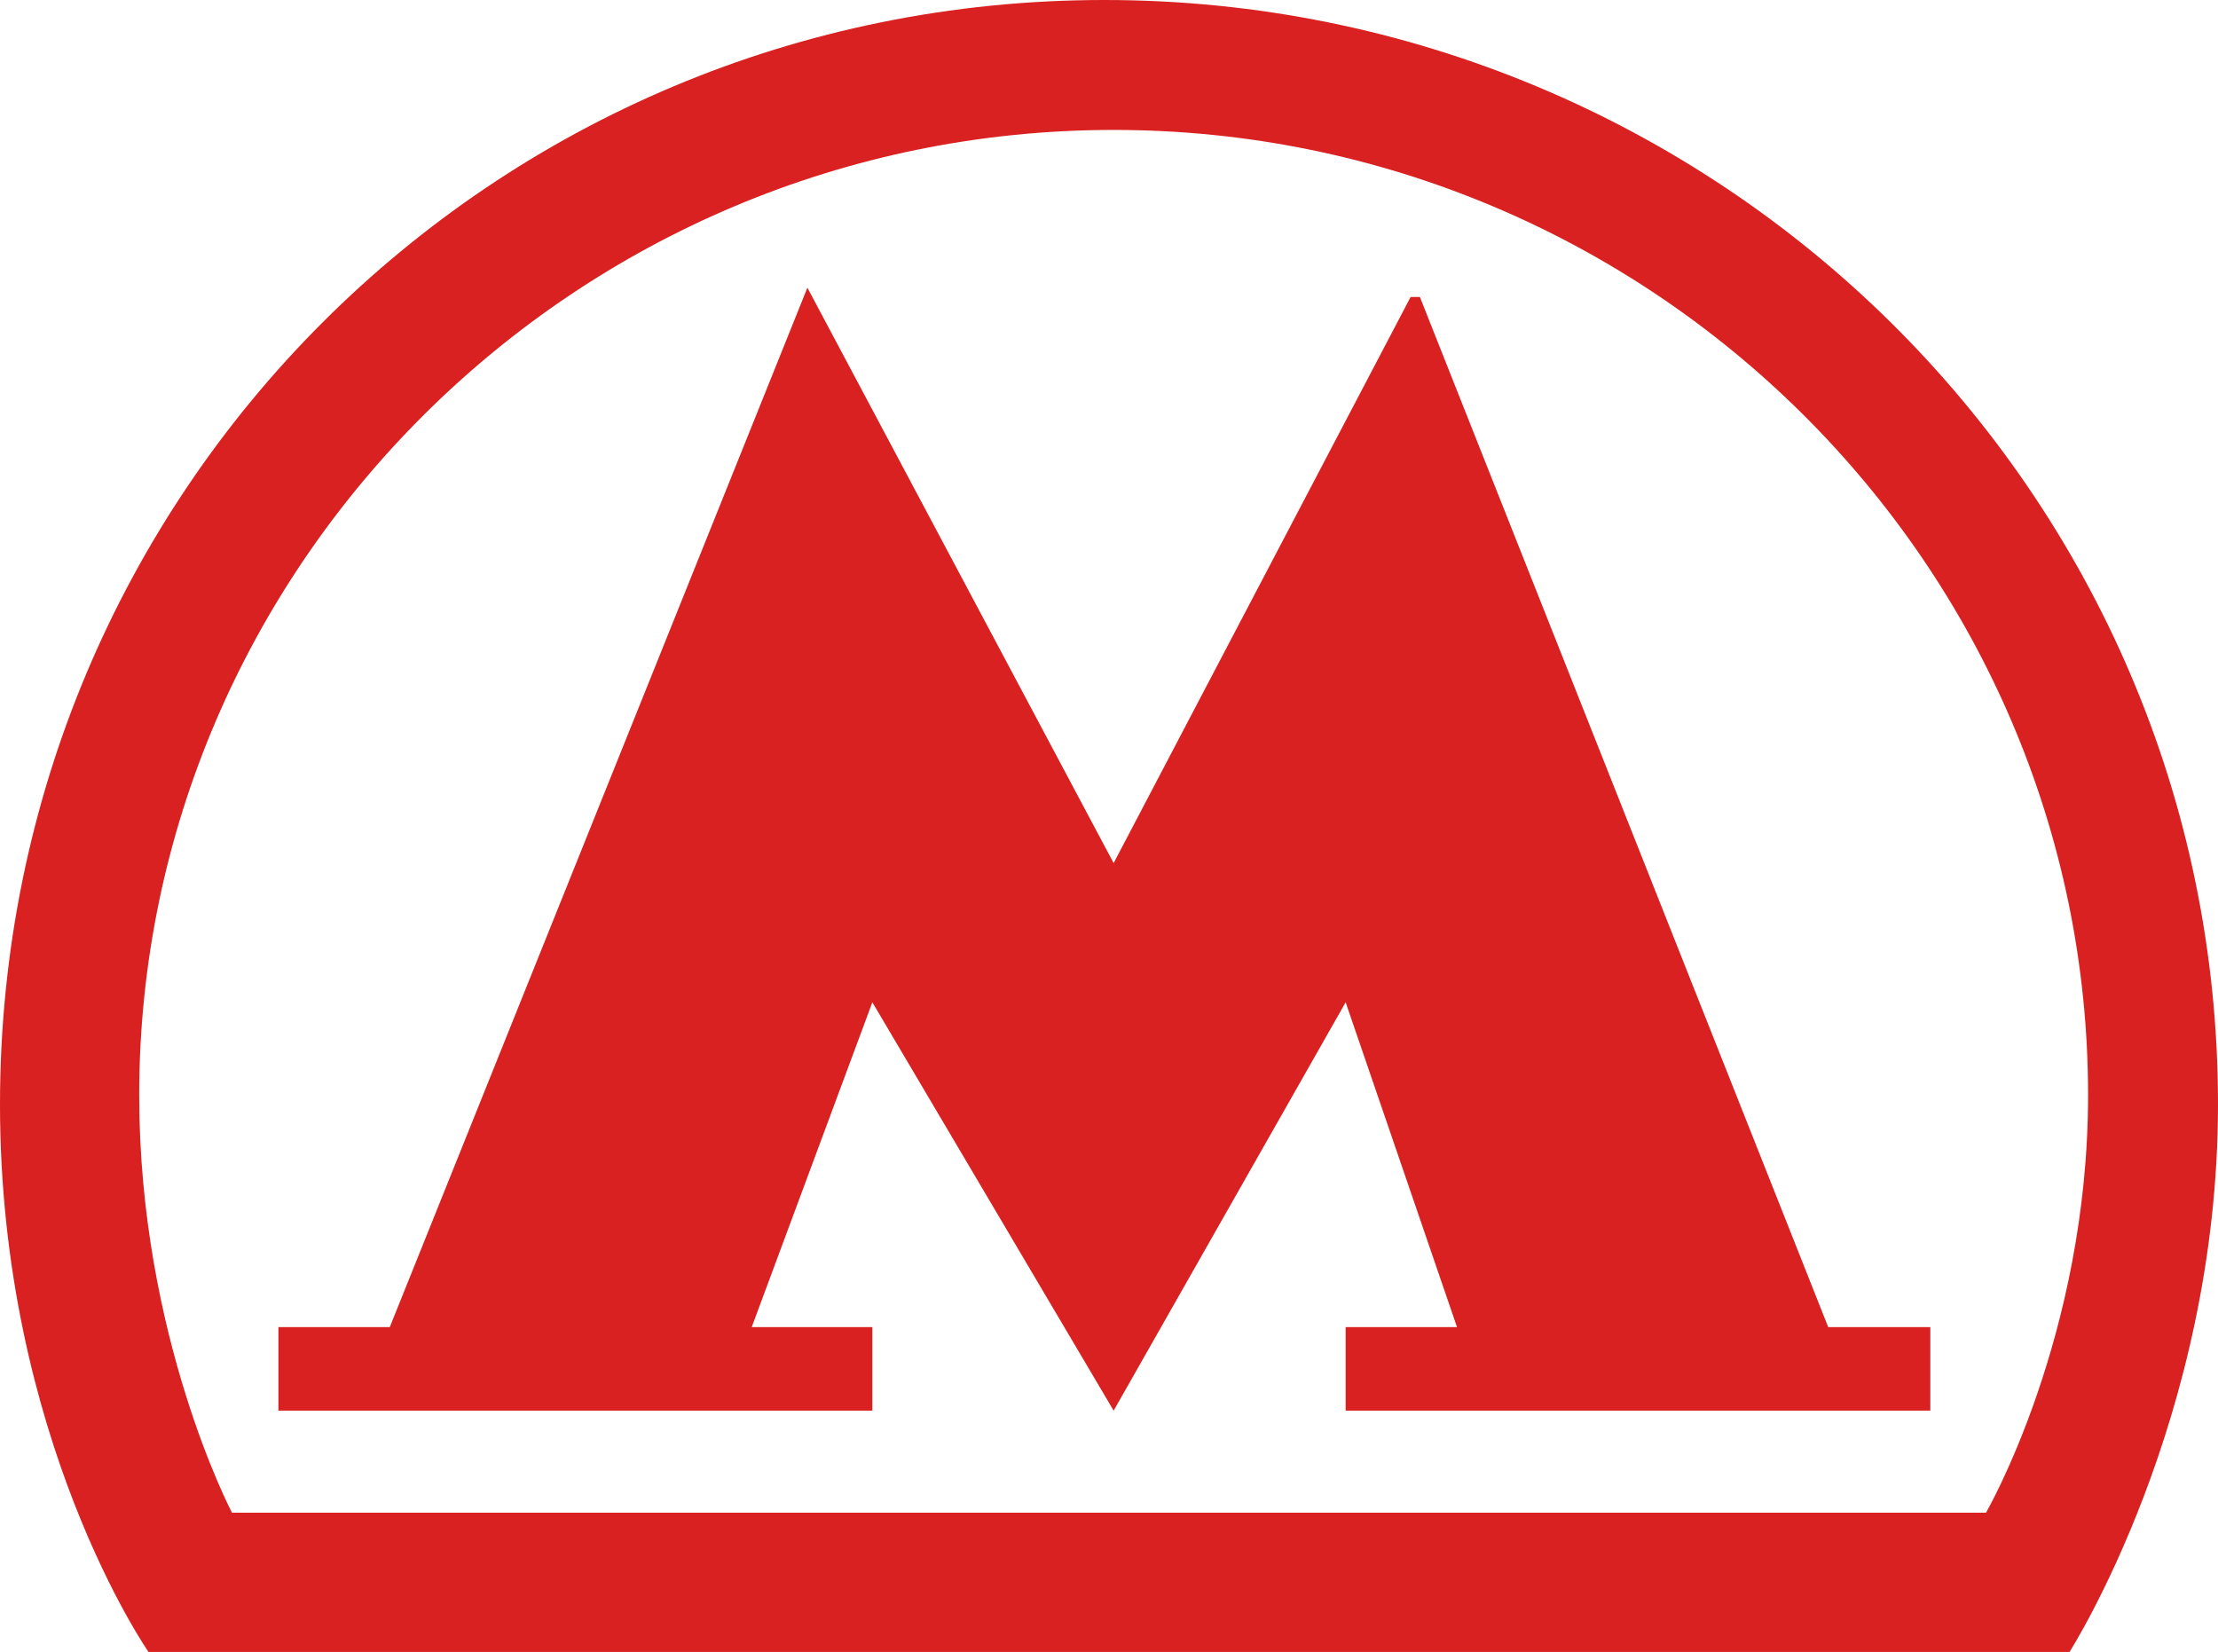
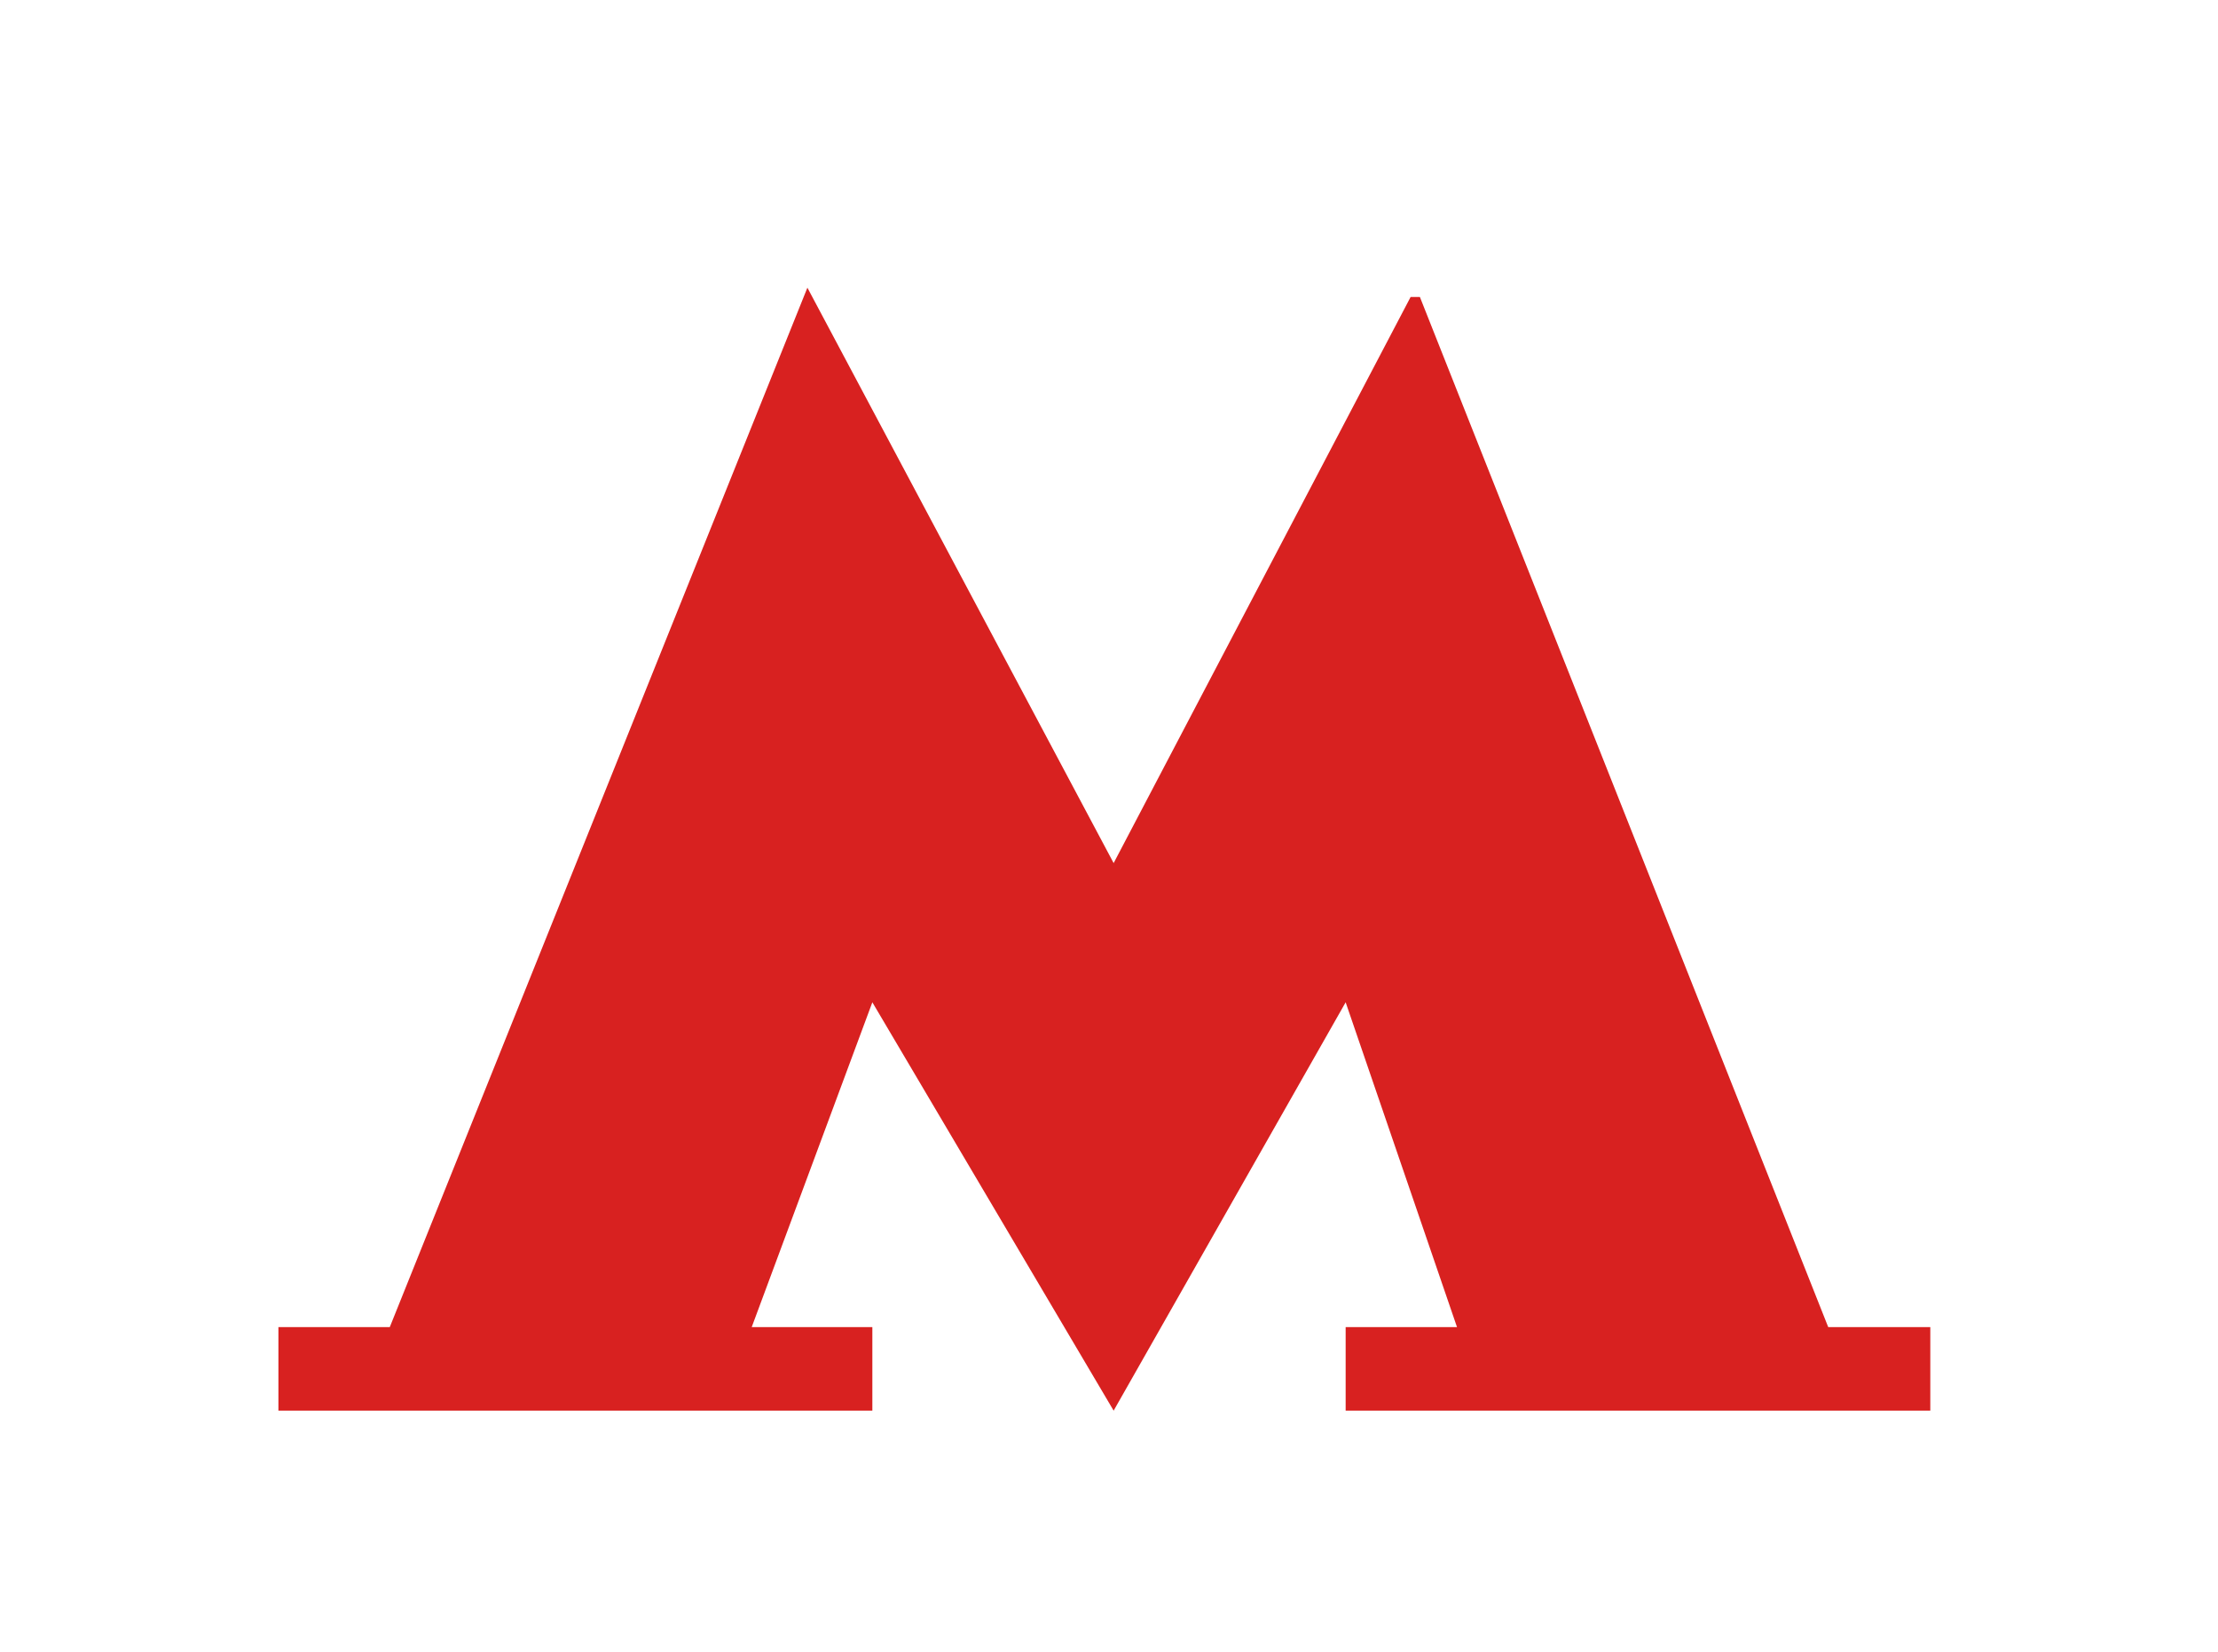
<svg xmlns="http://www.w3.org/2000/svg" xmlns:xlink="http://www.w3.org/1999/xlink" version="1.1" id="Layer_1" x="0px" y="0px" viewBox="0 0 23.9 17.8" style="enable-background:new 0 0 23.9 17.8;" xml:space="preserve">
  <style type="text/css">
	.st0{clip-path:url(#SVGID_2_);}
	.st1{clip-path:url(#SVGID_4_);enable-background:new    ;}
	.st2{clip-path:url(#SVGID_6_);}
	.st3{clip-path:url(#SVGID_8_);fill:#D8D8D8;}
	.st4{clip-path:url(#SVGID_8_);}
	.st5{clip-path:url(#SVGID_12_);}
	.st6{clip-path:url(#SVGID_14_);fill:#24A5A3;}
	.st7{clip-path:url(#SVGID_16_);}
	.st8{clip-path:url(#SVGID_18_);fill:#F9A74C;}
	.st9{clip-path:url(#SVGID_20_);}
	.st10{clip-path:url(#SVGID_22_);fill:#FFFFFF;}
	.st11{clip-path:url(#SVGID_24_);}
	.st12{clip-path:url(#SVGID_26_);fill:#24A5A3;}
	.st13{clip-path:url(#SVGID_28_);}
	.st14{clip-path:url(#SVGID_30_);fill:#F9A74C;}
	.st15{clip-path:url(#SVGID_32_);}
	.st16{clip-path:url(#SVGID_34_);fill:#F9A74C;}
	.st17{clip-path:url(#SVGID_36_);}
	.st18{clip-path:url(#SVGID_38_);fill:#F9A74C;}
	.st19{clip-path:url(#SVGID_40_);}
	.st20{clip-path:url(#SVGID_42_);fill:#24A5A3;}
	.st21{clip-path:url(#SVGID_44_);}
	.st22{clip-path:url(#SVGID_46_);fill:#F9A74C;}
	.st23{clip-path:url(#SVGID_48_);}
	.st24{clip-path:url(#SVGID_50_);fill:#24A5A3;}
	.st25{clip-path:url(#SVGID_52_);}
	.st26{clip-path:url(#SVGID_54_);fill:#F9A74C;}
	.st27{clip-path:url(#SVGID_56_);}
	.st28{clip-path:url(#SVGID_58_);fill:#24A5A3;}
	.st29{clip-path:url(#SVGID_60_);}
	.st30{clip-path:url(#SVGID_62_);fill:#24A5A3;}
	.st31{clip-path:url(#SVGID_64_);}
	.st32{clip-path:url(#SVGID_66_);fill:#24A5A3;}
	.st33{clip-path:url(#SVGID_68_);}
	.st34{clip-path:url(#SVGID_70_);fill:#24A5A3;}
	.st35{clip-path:url(#SVGID_72_);}
	.st36{clip-path:url(#SVGID_74_);fill:#24A5A3;}
	.st37{clip-path:url(#SVGID_76_);}
	.st38{clip-path:url(#SVGID_78_);fill:#24A5A3;}
	.st39{clip-path:url(#SVGID_80_);}
	.st40{clip-path:url(#SVGID_82_);fill:#24A5A3;}
	.st41{clip-path:url(#SVGID_84_);}
	.st42{clip-path:url(#SVGID_86_);fill:#24A5A3;}
	.st43{clip-path:url(#SVGID_88_);}
	.st44{clip-path:url(#SVGID_90_);fill:#F9A74C;}
	.st45{clip-path:url(#SVGID_92_);}
	.st46{clip-path:url(#SVGID_94_);fill:#24A5A3;}
	.st47{clip-path:url(#SVGID_96_);}
	.st48{clip-path:url(#SVGID_98_);fill:#F9A74C;}
	.st49{clip-path:url(#SVGID_100_);}
	.st50{clip-path:url(#SVGID_102_);fill:#24A5A3;}
	.st51{clip-path:url(#SVGID_104_);}
	.st52{clip-path:url(#SVGID_106_);fill:#F9A74C;}
	.st53{clip-path:url(#SVGID_108_);}
	.st54{clip-path:url(#SVGID_110_);fill:#24A5A3;}
	.st55{clip-path:url(#SVGID_112_);}
	.st56{clip-path:url(#SVGID_114_);fill:#F9A74C;}
	.st57{clip-path:url(#SVGID_116_);}
	.st58{clip-path:url(#SVGID_118_);fill:#24A5A3;}
	.st59{clip-path:url(#SVGID_120_);}
	.st60{clip-path:url(#SVGID_122_);fill:#F9A74C;}
	.st61{clip-path:url(#SVGID_124_);}
	.st62{clip-path:url(#SVGID_126_);fill:#24A5A3;}
	.st63{clip-path:url(#SVGID_128_);}
	.st64{clip-path:url(#SVGID_130_);fill:#24A5A3;}
	.st65{clip-path:url(#SVGID_132_);}
	.st66{clip-path:url(#SVGID_134_);fill:#F9A74C;}
	.st67{clip-path:url(#SVGID_136_);}
	.st68{clip-path:url(#SVGID_138_);fill:#F9A74C;}
	.st69{clip-path:url(#SVGID_140_);}
	.st70{clip-path:url(#SVGID_142_);fill:#24A5A3;}
	.st71{clip-path:url(#SVGID_144_);}
	.st72{clip-path:url(#SVGID_146_);fill:#24A5A3;}
	.st73{clip-path:url(#SVGID_148_);}
	.st74{clip-path:url(#SVGID_150_);fill:#F9A74C;}
	.st75{clip-path:url(#SVGID_152_);}
	.st76{clip-path:url(#SVGID_154_);fill:#F9A74C;}
	.st77{clip-path:url(#SVGID_156_);}
	.st78{clip-path:url(#SVGID_158_);fill:#F9A74C;}
	.st79{clip-path:url(#SVGID_160_);}
	.st80{clip-path:url(#SVGID_162_);fill:#24A5A3;}
	.st81{clip-path:url(#SVGID_164_);}
	.st82{clip-path:url(#SVGID_166_);fill:#24A5A3;}
	.st83{clip-path:url(#SVGID_168_);}
	.st84{clip-path:url(#SVGID_170_);fill:#24A5A3;}
	.st85{clip-path:url(#SVGID_172_);}
	.st86{clip-path:url(#SVGID_174_);fill:#24A5A3;}
	.st87{clip-path:url(#SVGID_176_);}
	.st88{clip-path:url(#SVGID_178_);fill:#24A5A3;}
	.st89{clip-path:url(#SVGID_180_);}
	.st90{clip-path:url(#SVGID_182_);fill:#C69B65;}
	.st91{clip-path:url(#SVGID_184_);}
	.st92{clip-path:url(#SVGID_186_);fill:#E74A37;}
	.st93{clip-path:url(#SVGID_188_);}
	.st94{clip-path:url(#SVGID_190_);fill:#663A2A;}
	.st95{clip-path:url(#SVGID_192_);}
	.st96{clip-path:url(#SVGID_194_);fill:#FFFFFF;}
	.st97{fill:none;stroke:#24A5A3;stroke-width:1.843;stroke-linecap:round;stroke-miterlimit:10;}
	.st98{opacity:0.499;enable-background:new    ;}
	.st99{clip-path:url(#SVGID_196_);}
	.st100{clip-path:url(#SVGID_198_);}
	.st101{clip-path:url(#SVGID_200_);fill:#24A5A3;}
	.st102{clip-path:url(#SVGID_202_);}
	.st103{clip-path:url(#SVGID_204_);fill:#F9A74C;}
	.st104{clip-path:url(#SVGID_206_);}
	.st105{clip-path:url(#SVGID_208_);fill:#F9A74C;}
	.st106{clip-path:url(#SVGID_210_);}
	.st107{clip-path:url(#SVGID_212_);fill:#F9A74C;}
	.st108{opacity:0.498;enable-background:new    ;}
	.st109{clip-path:url(#SVGID_214_);}
	.st110{clip-path:url(#SVGID_216_);}
	.st111{clip-path:url(#SVGID_218_);fill:#24A5A3;}
	.st112{clip-path:url(#SVGID_220_);}
	.st113{clip-path:url(#SVGID_222_);fill:#F9A74C;}
	.st114{clip-path:url(#SVGID_224_);}
	.st115{clip-path:url(#SVGID_226_);fill:#24A5A3;}
	.st116{clip-path:url(#SVGID_228_);}
	.st117{clip-path:url(#SVGID_230_);fill:#F9A74C;}
	.st118{clip-path:url(#SVGID_232_);}
	.st119{clip-path:url(#SVGID_234_);fill:#D82120;}
	.st120{clip-path:url(#SVGID_236_);}
	.st121{clip-path:url(#SVGID_238_);fill:#D82120;}
	.st122{clip-path:url(#SVGID_240_);}
	.st123{clip-path:url(#SVGID_242_);fill:#24A5A3;}
	.st124{clip-path:url(#SVGID_244_);}
	.st125{clip-path:url(#SVGID_246_);fill:#F9A74C;}
</style>
  <g>
    <g>
      <defs>
        <path id="SVGID_227_" d="M12,46.8c-2.2,0-4-1.8-4-4s1.8-4,4-4s4,1.8,4,4C16,45,14.2,46.8,12,46.8z M12,34.8c-4.4,0-8,3.6-8,8     c0,5.5,7.1,13.5,7.4,13.8c0.3,0.3,0.8,0.3,1.1,0c0.3-0.3,7.4-8.3,7.4-13.8C20,38.4,16.4,34.8,12,34.8z" />
      </defs>
      <clipPath id="SVGID_2_">
        <use xlink:href="#SVGID_227_" style="overflow:visible;" />
      </clipPath>
      <g class="st0">
        <defs>
          <rect id="SVGID_229_" x="-121" y="-311.2" width="1366" height="761" />
        </defs>
        <clipPath id="SVGID_4_">
          <use xlink:href="#SVGID_229_" style="overflow:visible;" />
        </clipPath>
      </g>
    </g>
  </g>
  <g>
    <g>
      <defs>
        <path id="SVGID_231_" d="M21.4,16.3l-18.9,0c0,0-1-1.9-1-4.5C1.5,6.1,6.2,1.4,12,1.4c5.8,0,10.5,4.7,10.5,10.4     C22.5,14.4,21.4,16.3,21.4,16.3z M11.9,0C5.3,0,0,5.3,0,11.9c0,3.6,1.6,5.9,1.6,5.9l20.7,0c0,0,1.6-2.5,1.6-5.9     C23.9,5.3,18.5,0,11.9,0z" />
      </defs>
      <clipPath id="SVGID_6_">
        <use xlink:href="#SVGID_231_" style="overflow:visible;" />
      </clipPath>
      <g class="st2">
        <defs>
          <rect id="SVGID_233_" x="-121" y="-311.2" width="1366" height="761" />
        </defs>
        <clipPath id="SVGID_8_">
          <use xlink:href="#SVGID_233_" style="overflow:visible;" />
        </clipPath>
-         <rect x="-5" y="-5" style="clip-path:url(#SVGID_8_);fill:#D82120;" width="33.9" height="27.8" />
      </g>
    </g>
    <g>
      <defs>
        <polygon id="SVGID_235_" points="15.3,3.2 15.2,3.2 12,9.3 8.7,3.1 4.2,14.3 3,14.3 3,15.2 9.4,15.2 9.4,14.3 8.1,14.3 9.4,10.8      12,15.2 14.5,10.8 15.7,14.3 14.5,14.3 14.5,15.2 20.8,15.2 20.8,14.3 19.7,14.3    " />
      </defs>
      <clipPath id="SVGID_10_">
        <use xlink:href="#SVGID_235_" style="overflow:visible;" />
      </clipPath>
      <g style="clip-path:url(#SVGID_10_);">
        <defs>
          <rect id="SVGID_237_" x="-121" y="-311.2" width="1366" height="761" />
        </defs>
        <clipPath id="SVGID_12_">
          <use xlink:href="#SVGID_237_" style="overflow:visible;" />
        </clipPath>
        <rect x="-2" y="-1.9" style="clip-path:url(#SVGID_12_);fill:#D82120;" width="27.8" height="22.1" />
      </g>
    </g>
  </g>
  <g>
    <g>
      <defs>
-         <path id="SVGID_239_" d="M27.5,195.9c-11.9,0-21.6-9.7-21.6-21.6s9.7-21.6,21.6-21.6s21.6,9.7,21.6,21.6S39.4,195.9,27.5,195.9z      M27.5,146.8C12.3,146.8,0,159.2,0,174.3s12.3,27.5,27.5,27.5S55,189.5,55,174.3S42.7,146.8,27.5,146.8z" />
+         <path id="SVGID_239_" d="M27.5,195.9c-11.9,0-21.6-9.7-21.6-21.6s9.7-21.6,21.6-21.6s21.6,9.7,21.6,21.6S39.4,195.9,27.5,195.9M27.5,146.8C12.3,146.8,0,159.2,0,174.3s12.3,27.5,27.5,27.5S55,189.5,55,174.3S42.7,146.8,27.5,146.8z" />
      </defs>
      <clipPath id="SVGID_14_">
        <use xlink:href="#SVGID_239_" style="overflow:visible;" />
      </clipPath>
      <g style="clip-path:url(#SVGID_14_);">
        <defs>
          <rect id="SVGID_241_" x="-121" y="-311.2" width="1366" height="761" />
        </defs>
        <clipPath id="SVGID_16_">
          <use xlink:href="#SVGID_241_" style="overflow:visible;" />
        </clipPath>
      </g>
    </g>
    <g>
      <defs>
        <path id="SVGID_243_" d="M41.8,172.4H29.5V158c0-1.2-1-2.2-2.2-2.2c-1.2,0-2.2,1-2.2,2.2v16.6c0,1.2,1,2.2,2.2,2.2h14.5     c1.2,0,2.2-1,2.2-2.2S43,172.4,41.8,172.4z" />
      </defs>
      <clipPath id="SVGID_18_">
        <use xlink:href="#SVGID_243_" style="overflow:visible;" />
      </clipPath>
      <g style="clip-path:url(#SVGID_18_);">
        <defs>
          <rect id="SVGID_245_" x="-121" y="-311.2" width="1366" height="761" />
        </defs>
        <clipPath id="SVGID_20_">
          <use xlink:href="#SVGID_245_" style="overflow:visible;" />
        </clipPath>
      </g>
    </g>
  </g>
</svg>